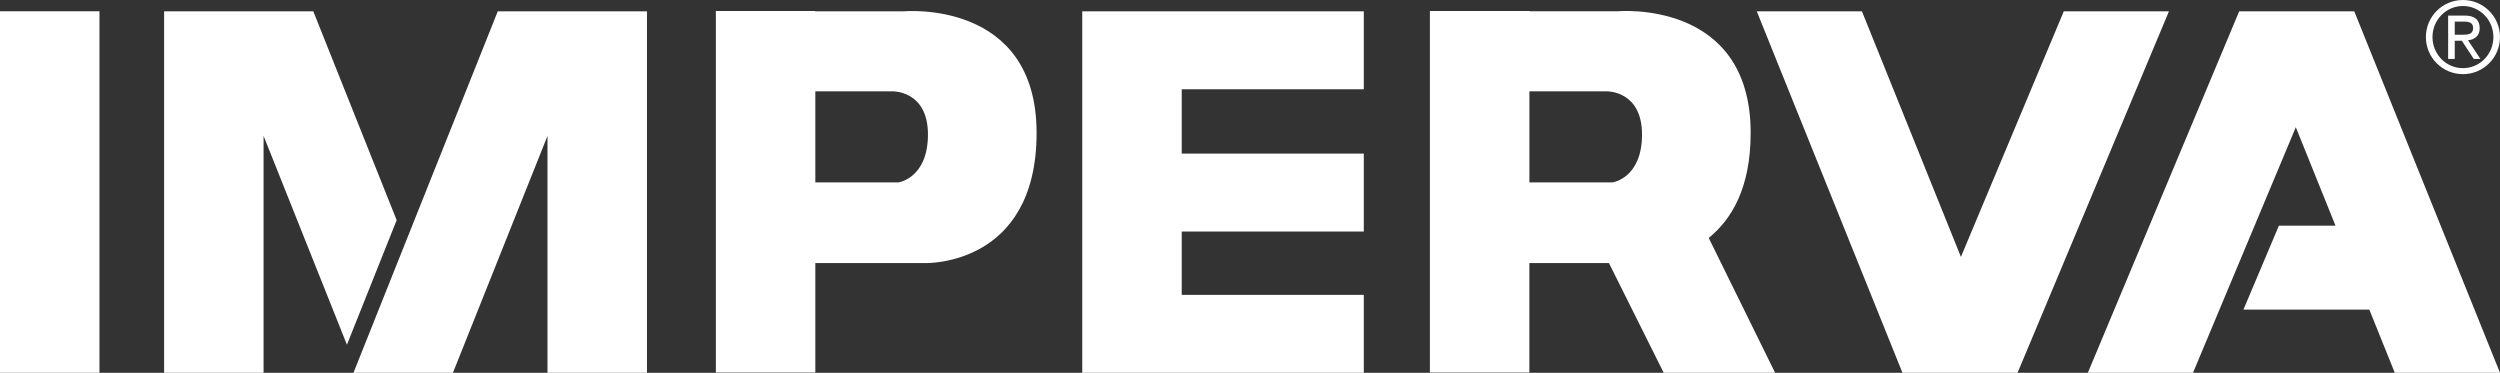
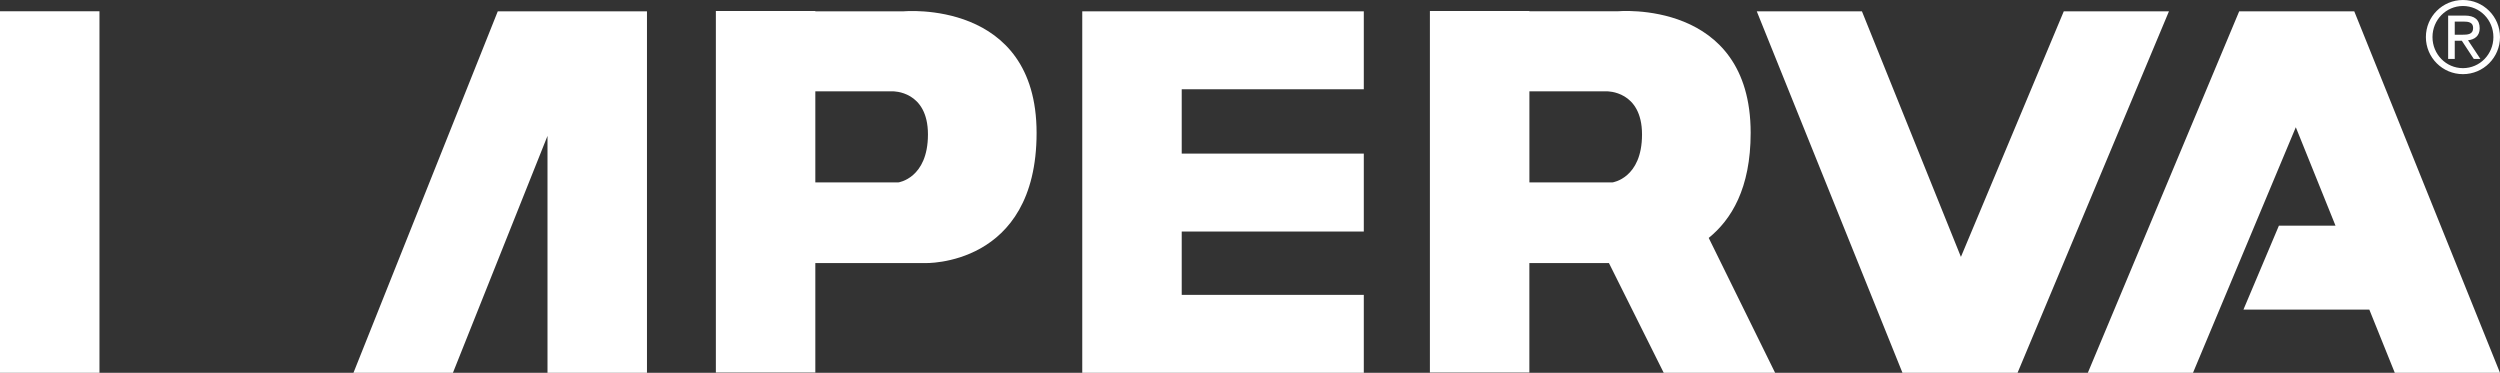
<svg xmlns="http://www.w3.org/2000/svg" x="0px" y="0px" width="67.059px" height="10px" viewBox="0 0 67.059 10" style="enable-background:new 0 0 67.059 10;" xml:space="preserve">
  <rect x="0" y="0" width="67.059" height="10" fill="#333333" stroke="none" />
  <style type="text/css"> .st0{fill:#FFFFFF;} </style>
  <defs> </defs>
  <g id="XMLID_1_">
    <rect id="XMLID_19_" y="0.303" class="st0" width="2.668" height="9.697" />
-     <polygon id="XMLID_18_" class="st0" points="10.64,5.905 8.404,0.304 7.07,0.304 5.736,0.304 4.402,0.304 4.402,10 7.07,10 7.07,3.645 9.306,9.247 " />
    <polygon id="XMLID_17_" class="st0" points="16.02,0.304 14.686,0.304 13.352,0.304 9.481,10 12.149,10 14.686,3.645 14.686,10 17.354,10 17.354,0.304 " />
    <polygon id="XMLID_16_" class="st0" points="36.582,2.394 36.582,0.304 31.698,0.304 29.03,0.304 29.03,2.394 29.03,4.12 29.03,6.21 29.03,7.91 29.03,10 31.698,10 36.582,10 36.582,7.91 31.698,7.91 31.698,6.21 36.582,6.21 36.582,4.12 31.698,4.12 31.698,2.394 " />
    <polygon id="XMLID_15_" class="st0" points="55.358,0.304 52.599,6.891 49.944,0.304 47.123,0.304 51.031,10 51.297,10 53.853,10 54.118,10 58.179,0.304 " />
    <polygon id="XMLID_14_" class="st0" points="67.059,10 63.15,0.304 62.884,0.304 60.329,0.304 60.063,0.304 56.003,10 58.824,10 61.582,3.413 62.647,6.054 61.128,6.054 60.177,8.305 63.554,8.305 64.237,10 " />
    <path id="XMLID_11_" class="st0" d="M24.226,0.304H21.87V0.295h-2.668v9.697h2.668V7.057h2.935c0,0,3,0.107,3-3.493 C27.805-0.036,24.226,0.304,24.226,0.304z M24.097,4.893H21.87V2.45h2.078c0,0,0.943-0.021,0.943,1.157 C24.89,4.786,24.097,4.893,24.097,4.893z" />
    <path id="XMLID_8_" class="st0" d="M47.615,10l-1.781-3.618c0.604-0.49,1.125-1.324,1.125-2.818c0-3.6-3.579-3.261-3.579-3.261 h-2.357V0.295h-2.668v9.697h2.668V7.057h2.135L44.627,10H47.615z M41.024,2.45h2.078c0,0,0.943-0.021,0.943,1.157 c0,1.179-0.793,1.286-0.793,1.286h-2.228V2.45z" />
    <g id="XMLID_2_">
      <path id="XMLID_3_" class="st0" d="M66.065,0c0.549,0,0.994,0.445,0.994,0.994c0,0.549-0.445,0.995-0.994,0.995 c-0.549,0-0.994-0.445-0.994-0.995C65.071,0.445,65.516,0,66.065,0z M66.882,0.994c0-0.46-0.364-0.833-0.817-0.833 s-0.817,0.373-0.817,0.833c0,0.461,0.364,0.834,0.817,0.834S66.882,1.455,66.882,0.994z M65.668,0.418h0.45 c0.257,0,0.396,0.11,0.396,0.341c0,0.206-0.137,0.303-0.313,0.321l0.332,0.501h-0.177l-0.321-0.488h-0.19v0.488h-0.177V0.418z M66.035,0.932c0.161,0,0.303-0.007,0.303-0.182c0-0.153-0.128-0.171-0.252-0.171h-0.241v0.353H66.035z" />
    </g>
  </g>
</svg>